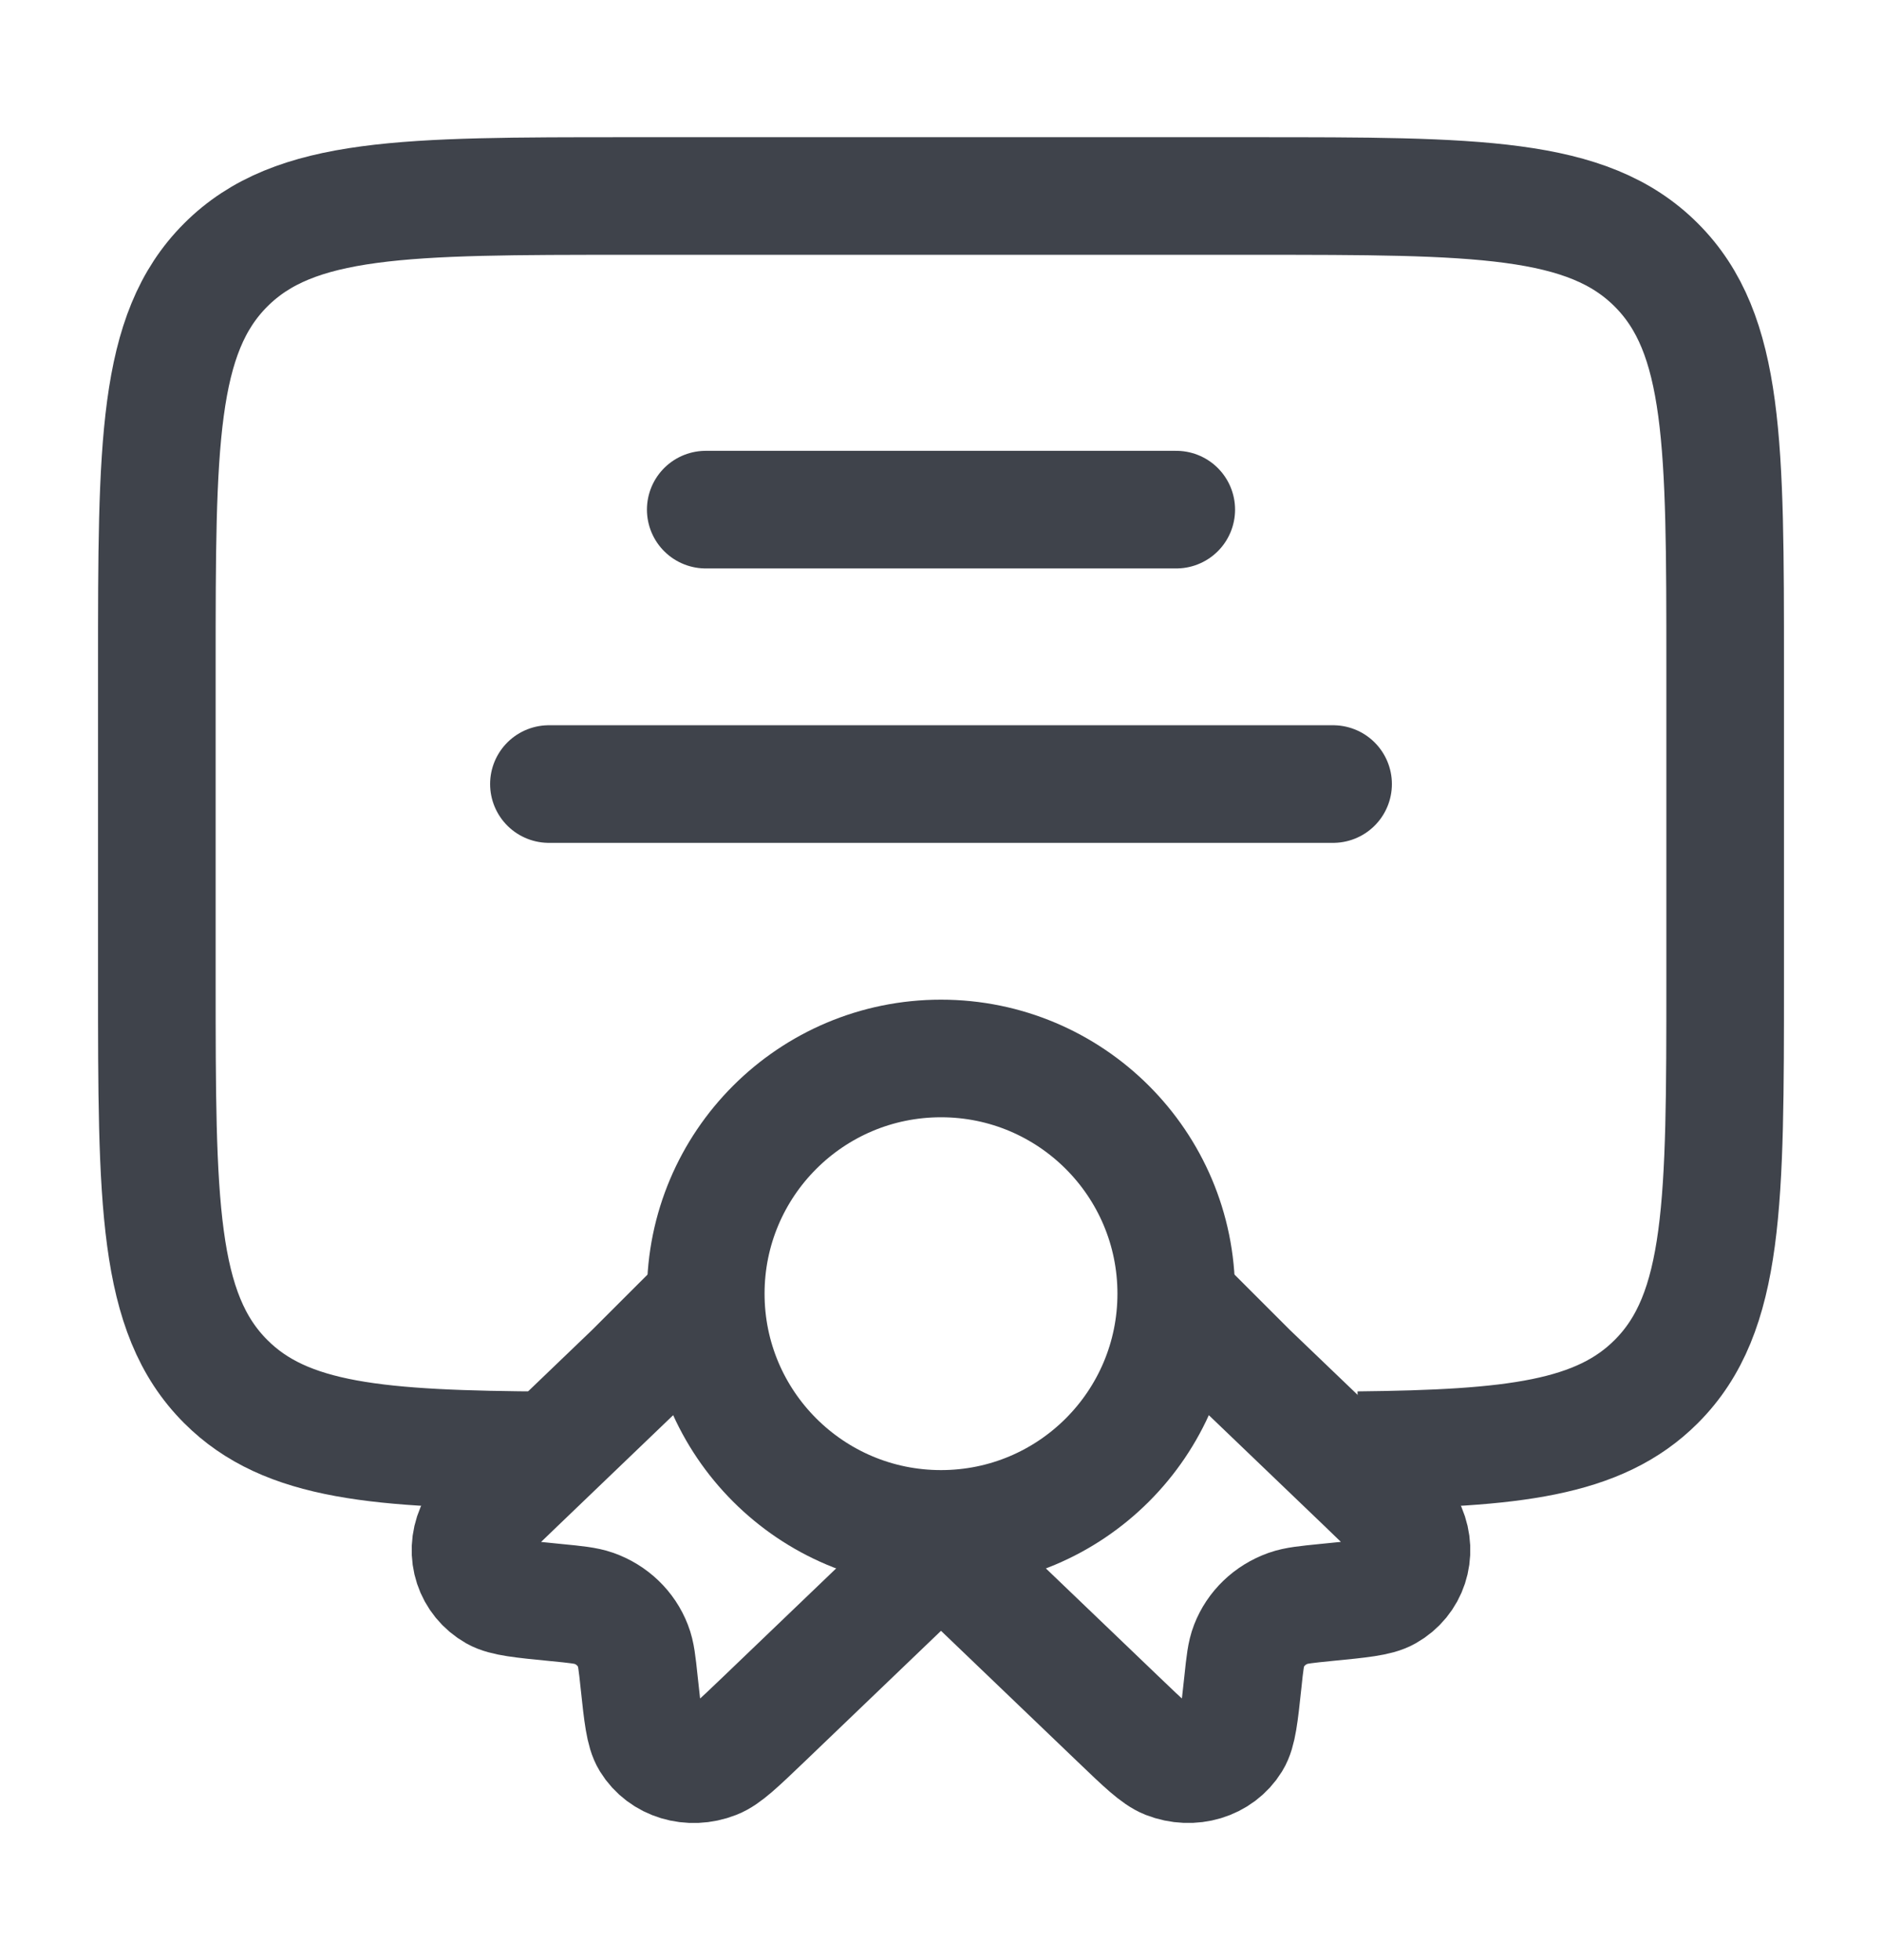
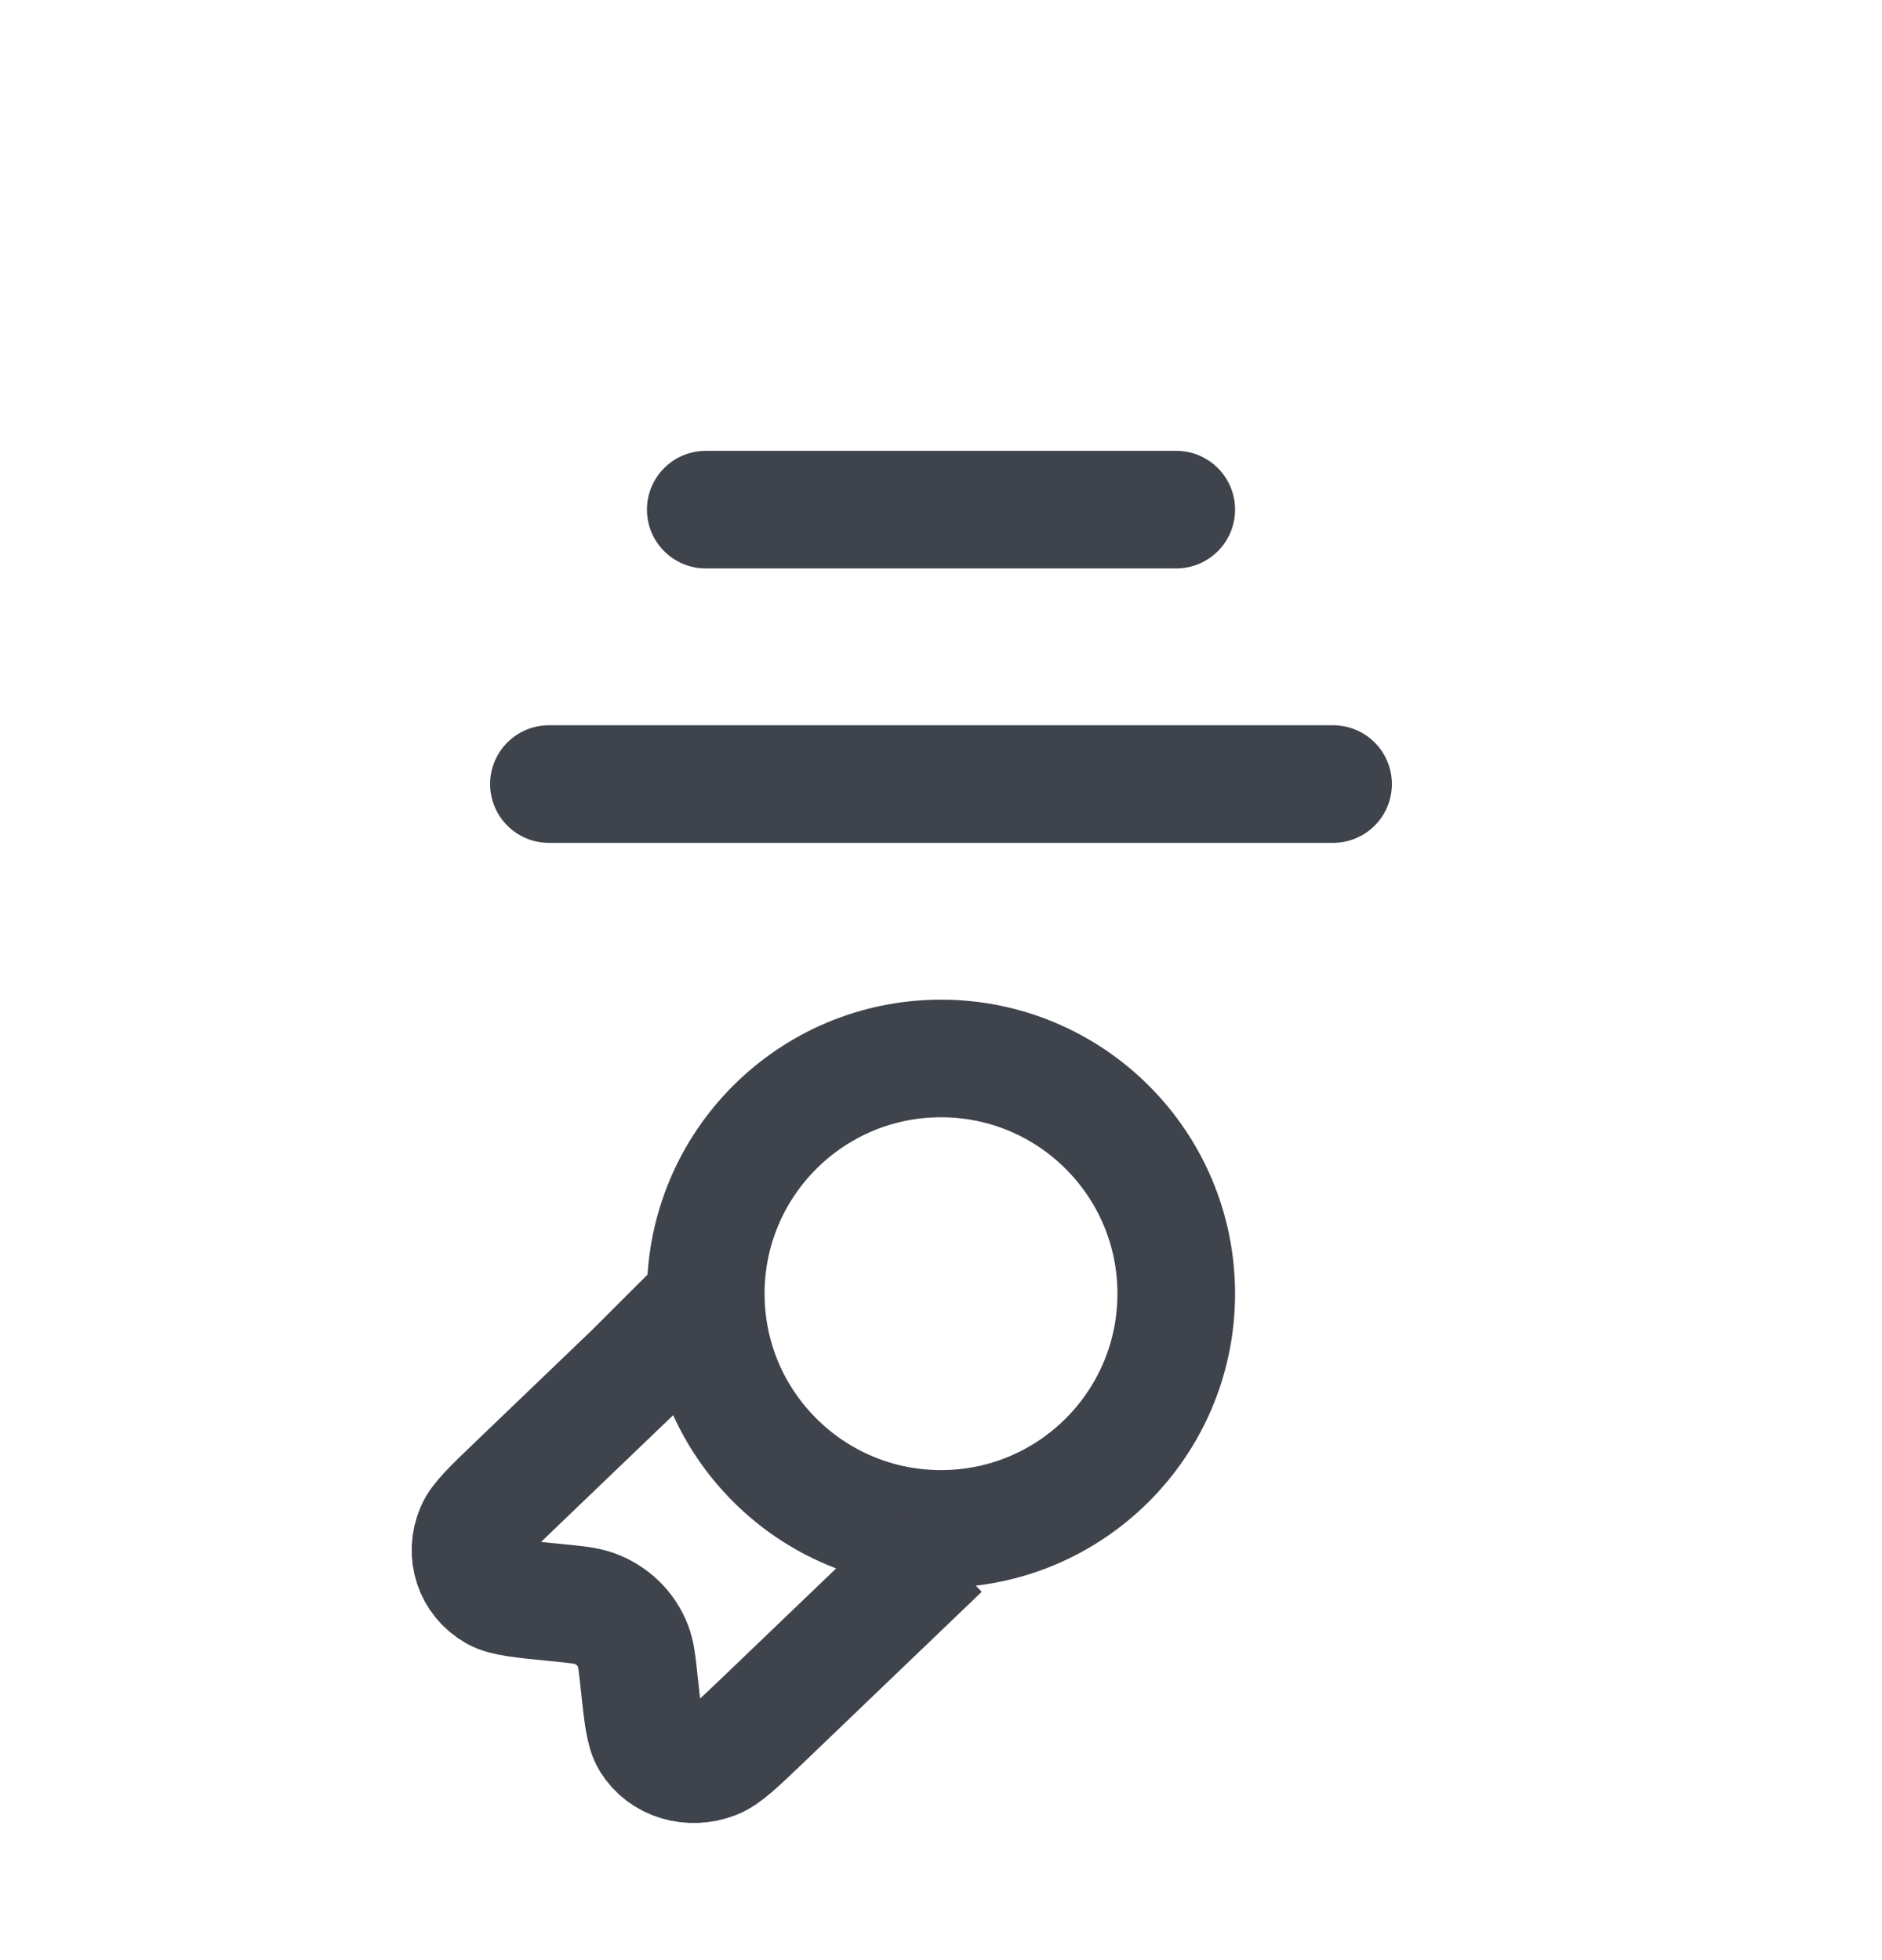
<svg xmlns="http://www.w3.org/2000/svg" width="24" height="25" viewBox="0 0 24 25" fill="none">
  <circle cx="12" cy="16.5" r="3" stroke="#3F434B" stroke-width="1.5" />
  <path d="M12 19.761L9.737 21.931C9.413 22.241 9.251 22.397 9.114 22.45C8.801 22.573 8.454 22.468 8.29 22.201C8.218 22.084 8.195 21.873 8.15 21.451C8.125 21.213 8.112 21.093 8.073 20.994C7.987 20.77 7.806 20.596 7.573 20.513C7.469 20.477 7.344 20.464 7.096 20.44C6.655 20.397 6.435 20.375 6.313 20.306C6.035 20.148 5.925 19.816 6.053 19.516C6.109 19.384 6.271 19.229 6.595 18.919L8.073 17.501L9.114 16.461" stroke="#3F434B" stroke-width="1.5" />
-   <path d="M12 19.761L14.263 21.93C14.587 22.241 14.749 22.396 14.886 22.45C15.199 22.572 15.546 22.468 15.71 22.201C15.782 22.084 15.805 21.873 15.85 21.451C15.875 21.212 15.888 21.093 15.927 20.993C16.013 20.77 16.194 20.596 16.427 20.513C16.532 20.476 16.656 20.464 16.904 20.439C17.345 20.396 17.565 20.375 17.687 20.305C17.965 20.148 18.075 19.815 17.947 19.515C17.891 19.384 17.729 19.229 17.405 18.918L15.927 17.501L15 16.574" stroke="#3F434B" stroke-width="1.5" />
-   <path d="M17.32 18.496C19.292 18.475 20.392 18.351 21.121 17.621C22 16.743 22 15.328 22 12.5V8.5C22 5.672 22 4.257 21.121 3.379C20.243 2.5 18.828 2.5 16 2.5L8 2.5C5.172 2.5 3.757 2.5 2.879 3.379C2 4.257 2 5.672 2 8.5L2 12.5C2 15.328 2 16.743 2.879 17.621C3.647 18.39 4.825 18.486 7 18.498" stroke="#3F434B" stroke-width="1.5" />
  <path d="M9 6.5L15 6.5" stroke="#3F434B" stroke-width="1.5" stroke-linecap="round" />
  <path d="M7 10H17" stroke="#3F434B" stroke-width="1.5" stroke-linecap="round" />
</svg>